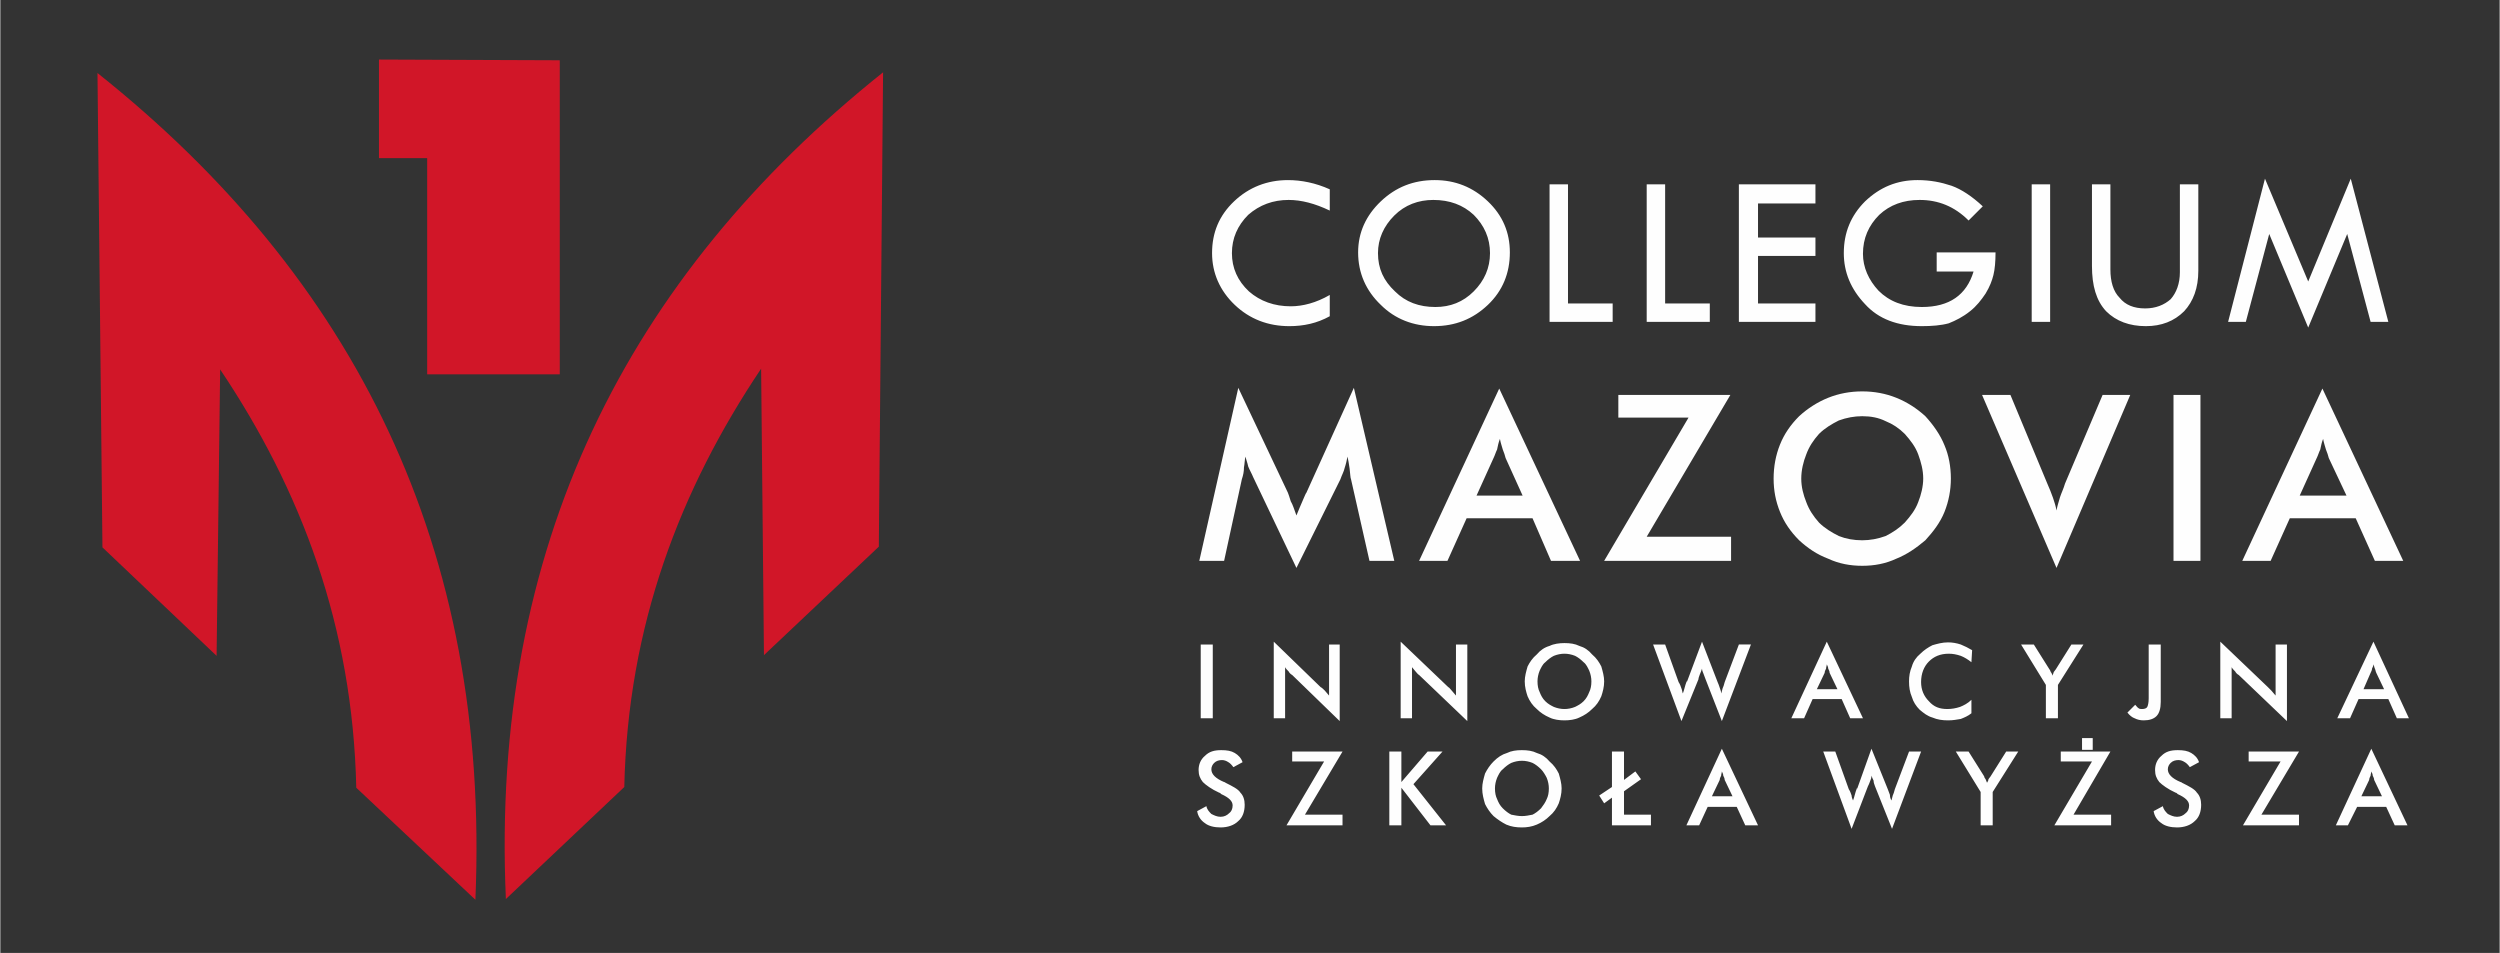
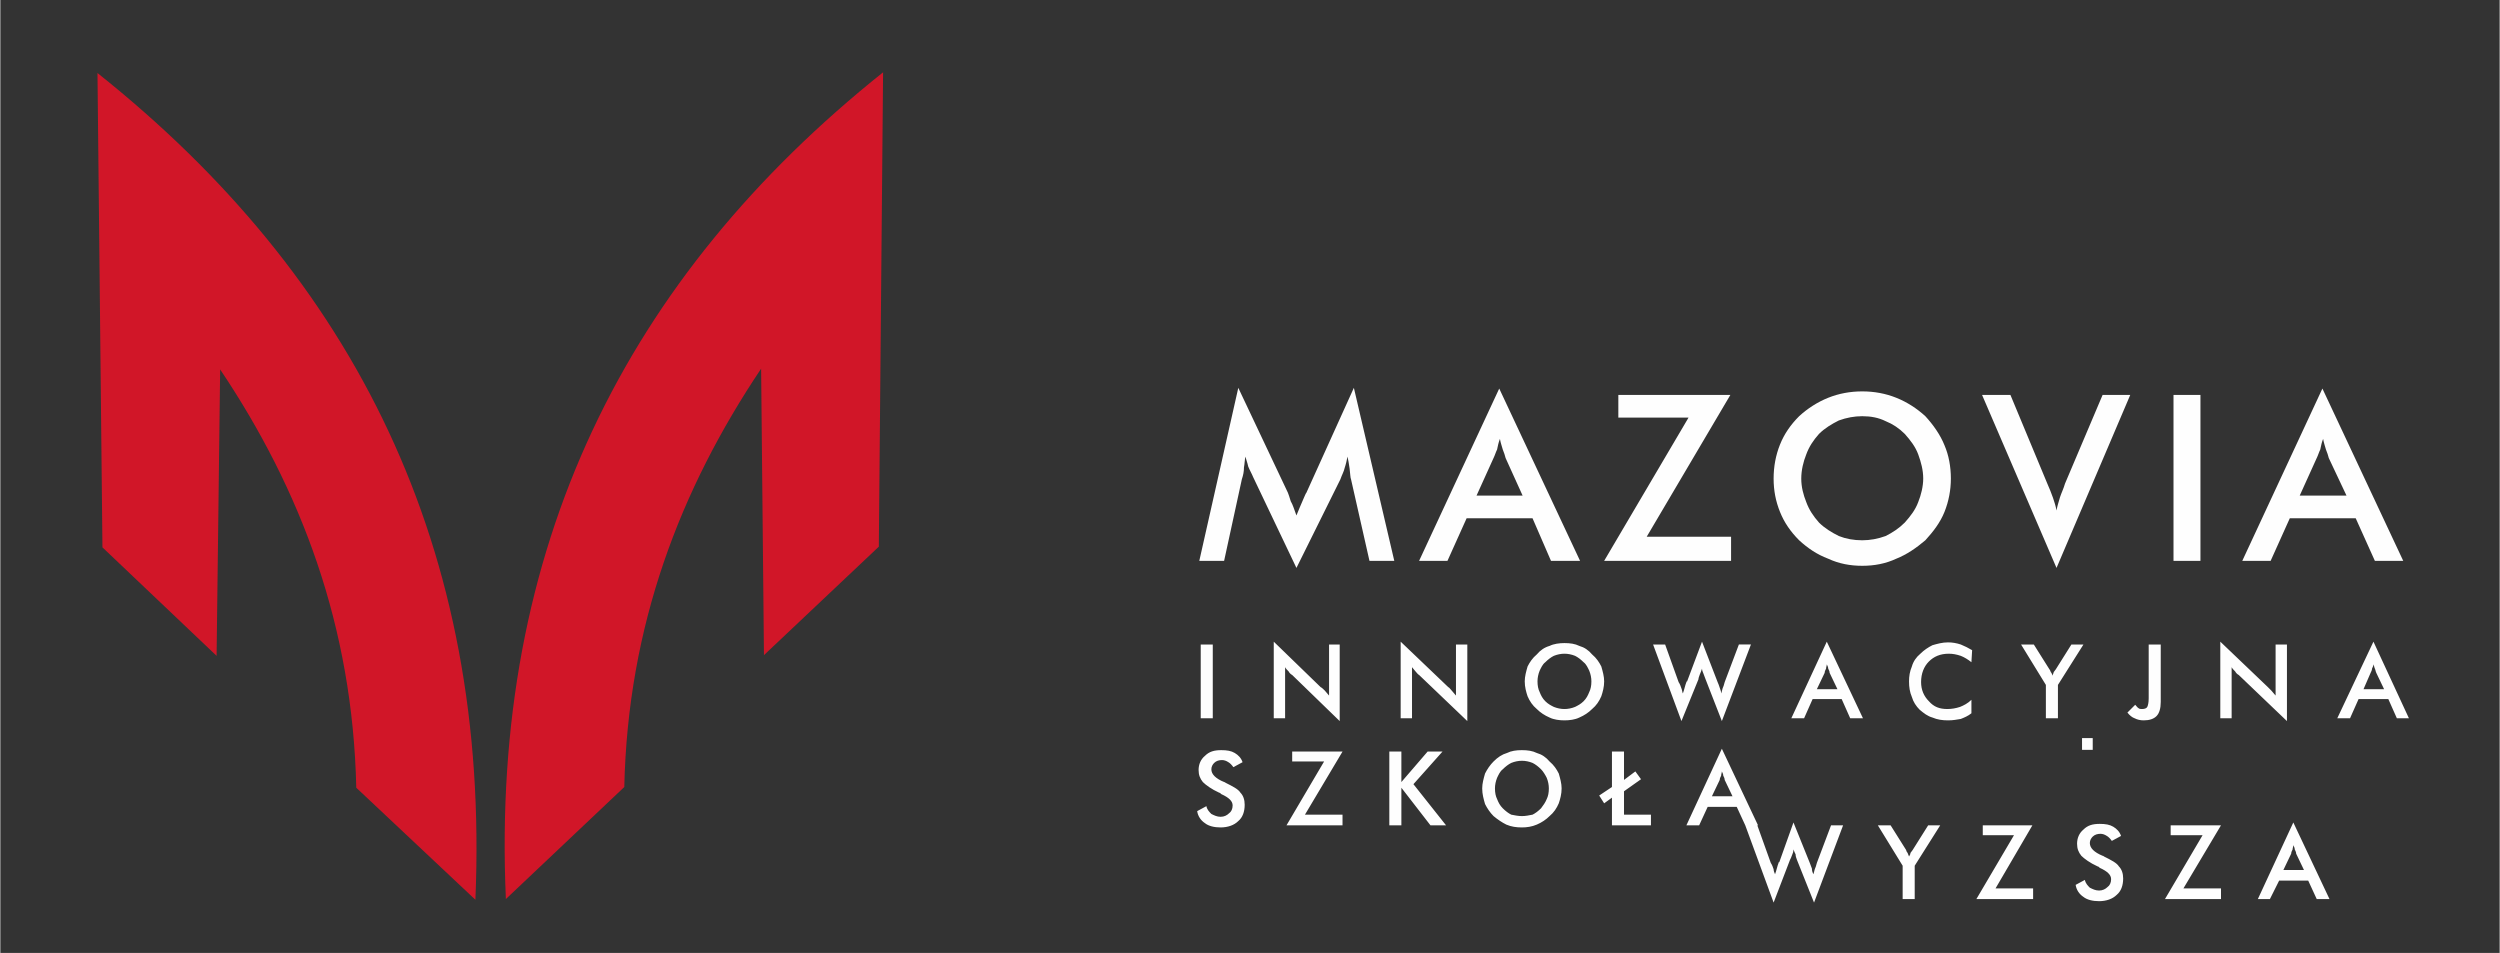
<svg xmlns="http://www.w3.org/2000/svg" xml:space="preserve" width="97.927mm" height="37.327mm" version="1.1" style="shape-rendering:geometricPrecision; text-rendering:geometricPrecision; image-rendering:optimizeQuality; fill-rule:evenodd; clip-rule:evenodd" viewBox="0 0 3525 1344">
  <rect x="0" y="0" width="3525" height="1344" fill="#333333" stroke="none" />
  <defs>
    <style type="text/css">
   
    .fil0 {fill:none}
    .fil4 {fill:#FEFEFE}
    .fil1 {fill:#D11628}
    .fil2 {fill:#D11628}
    .fil3 {fill:#FEFEFE;fill-rule:nonzero}
   
  </style>
  </defs>
  <g id="Layer_x0020_1">
    <rect class="fil0" width="3525" height="1344" />
-     <polygon class="fil1" points="534,223 602,223 602,528 789,528 789,85 534,84 " />
    <path class="fil1" d="M1245 102l-6 669 -162 153 -4 -404c-114,170 -188,362 -193,590l-167 158c-22,-496 170,-877 532,-1166z" />
    <path class="fil2" d="M137 103l7 669 161 153 5 -404c114,170 187,362 192,590l168 158c21,-496 -170,-877 -533,-1166z" />
-     <path class="fil3" d="M1875 267l0 30c-21,-10 -40,-15 -58,-15 -22,0 -41,7 -57,21 -15,15 -23,33 -23,54 0,21 8,39 24,54 16,14 36,21 59,21 17,0 36,-5 55,-16l0 30c-18,10 -37,14 -57,14 -30,0 -56,-10 -77,-30 -21,-20 -32,-45 -32,-73 0,-29 10,-53 31,-73 21,-20 47,-30 76,-30 19,0 39,4 59,13zm40 89c0,-28 11,-52 32,-72 21,-20 46,-30 76,-30 29,0 54,10 75,30 21,20 31,44 31,72 0,29 -10,54 -31,74 -21,20 -46,30 -76,30 -29,0 -55,-10 -75,-30 -21,-20 -32,-45 -32,-74zm186 1c0,-21 -8,-39 -23,-54 -15,-14 -34,-21 -57,-21 -21,0 -40,7 -55,22 -15,15 -23,33 -23,53 0,22 8,39 24,54 15,15 34,22 57,22 21,0 39,-7 54,-22 15,-15 23,-33 23,-54zm84 -97l26 0 0 168 63 0 0 26 -89 0 0 -194zm137 0l26 0 0 168 63 0 0 26 -89 0 0 -194zm130 0l108 0 0 27 -81 0 0 48 81 0 0 26 -81 0 0 67 81 0 0 26 -108 0 0 -194zm344 31l-20 20c-20,-20 -43,-29 -69,-29 -23,0 -42,7 -57,21 -15,15 -23,33 -23,55 0,19 8,37 22,52 15,15 35,23 61,23 39,0 63,-17 73,-50l-52 0 0 -27 83 0c0,13 -1,24 -3,32 -2,8 -5,16 -11,26 -6,9 -13,18 -22,25 -10,8 -20,13 -30,17 -11,3 -24,4 -38,4 -34,0 -61,-10 -80,-31 -20,-21 -30,-45 -30,-72 0,-29 10,-53 30,-73 21,-20 45,-30 74,-30 18,0 33,3 48,8 14,5 29,15 44,29zm69 -31l26 0 0 194 -26 0 0 -194zm85 0l26 0 0 120c0,17 4,31 13,40 8,10 20,15 36,15 15,0 27,-5 36,-13 8,-9 13,-22 13,-38l0 -124 26 0 0 122c0,24 -7,43 -20,57 -14,14 -32,21 -54,21 -23,0 -42,-7 -56,-21 -14,-15 -20,-36 -20,-64l0 -115zm365 -8l53 202 -25 0 -33 -124 -55 132 -55 -132 -33 124 -25 0 52 -202 61 145 60 -145z" />
    <path class="fil3" d="M1905 676c-1,-2 -1,-7 -2,-15 -1,-7 -2,-13 -3,-17 -1,5 -2,10 -4,16 -1,5 -4,10 -6,16l-62 125 -61 -128c-2,-5 -5,-10 -7,-15 -1,-5 -3,-10 -4,-14 -1,5 -1,10 -2,15 0,6 -1,11 -3,17l-25 115 -35 0 55 -244 70 148c1,2 2,6 4,12 3,5 5,12 8,20 3,-7 6,-15 11,-26 1,-2 2,-5 3,-6l67 -148 57 244 -35 0 -26 -115zm177 23l65 0 -24 -53c-1,-4 -2,-7 -4,-12 -1,-4 -3,-9 -4,-15 -2,5 -3,10 -4,15 -2,4 -3,8 -5,12l-24 53zm105 92l-26 -60 -93 0 -27 60 -40 0 113 -243 114 243 -41 0zm75 0l119 -202 -99 0 0 -32 158 0 -118 200 119 0 0 34 -179 0zm450 -116c0,-12 -3,-23 -7,-34 -4,-11 -11,-20 -19,-29 -8,-8 -17,-14 -27,-18 -10,-5 -21,-7 -33,-7 -11,0 -22,2 -33,6 -10,5 -20,11 -28,19 -8,9 -14,18 -18,29 -4,10 -7,22 -7,34 0,12 3,23 7,33 4,11 10,20 18,29 8,8 18,14 28,19 10,4 21,6 33,6 11,0 22,-2 33,-6 10,-5 19,-11 27,-19 8,-9 15,-18 19,-29 4,-10 7,-22 7,-33zm39 0c0,16 -3,32 -9,47 -6,15 -16,28 -27,40 -13,11 -26,20 -41,26 -15,7 -31,10 -48,10 -17,0 -33,-3 -48,-10 -16,-6 -29,-15 -41,-26 -12,-12 -21,-25 -27,-40 -6,-15 -9,-30 -9,-47 0,-17 3,-33 9,-48 6,-15 15,-28 27,-40 12,-11 26,-20 41,-26 15,-6 31,-9 48,-9 17,0 33,3 48,9 15,6 29,15 41,26 11,12 21,26 27,41 6,14 9,30 9,47zm149 126l-105 -244 40 0 52 125c3,7 6,14 8,20 2,6 4,12 5,18 1,-6 3,-12 5,-19 2,-6 5,-12 7,-19l53 -125 39 0 -104 244zm165 -10l0 -234 38 0 0 234 -38 0zm178 -92l66 0 -25 -53c-1,-4 -2,-7 -4,-12 -1,-4 -3,-9 -4,-15 -2,5 -3,10 -4,15 -2,4 -3,8 -5,12l-24 53zm106 92l-27 -60 -93 0 -27 60 -40 0 113 -243 114 243 -40 0z" />
    <path class="fil3" d="M1693 1013l0 -104 17 0 0 104 -17 0zm103 0l0 -108 66 64c2,1 4,3 6,5 2,2 4,5 6,7l0 -72 15 0 0 108 -67 -65c-2,-1 -4,-3 -5,-5 -2,-2 -4,-4 -5,-6l0 72 -16 0zm179 0l0 -108 67 64c2,1 3,3 5,5 2,2 4,5 6,7l0 -72 16 0 0 108 -68 -65c-2,-1 -3,-3 -5,-5 -2,-2 -3,-4 -5,-6l0 72 -16 0zm269 -52c0,-5 -1,-10 -3,-15 -2,-4 -4,-9 -8,-12 -4,-4 -8,-7 -12,-9 -5,-2 -10,-3 -15,-3 -5,0 -10,1 -15,3 -4,2 -8,5 -12,9 -4,3 -6,8 -8,12 -2,5 -3,10 -3,15 0,6 1,11 3,15 2,5 4,9 8,13 4,4 8,6 12,8 5,2 10,3 15,3 5,0 10,-1 15,-3 4,-2 8,-4 12,-8 4,-4 6,-8 8,-13 2,-4 3,-9 3,-15zm18 0c0,8 -2,15 -4,21 -3,7 -7,13 -13,18 -5,5 -11,9 -18,12 -6,3 -14,4 -21,4 -7,0 -15,-1 -21,-4 -7,-3 -13,-7 -18,-12 -6,-5 -10,-11 -13,-18 -2,-6 -4,-13 -4,-21 0,-7 2,-14 4,-21 3,-6 7,-12 13,-17 5,-6 11,-10 18,-12 6,-3 14,-4 21,-4 8,0 15,1 21,4 7,2 13,6 18,12 6,5 10,11 13,17 2,7 4,14 4,21zm69 -52l17 0 19 53c2,3 3,6 4,9 1,2 1,5 2,7 2,-5 3,-11 5,-16 0,-1 1,-1 1,-1l21 -56 22 57c1,2 2,5 3,8 1,3 2,5 2,8 1,-2 1,-4 2,-7 1,-2 2,-5 3,-9l20 -53 17 0 -41 108 -23 -59c-1,-3 -2,-5 -3,-8 -1,-2 -2,-5 -2,-7 -1,3 -2,6 -3,8 -1,3 -2,5 -2,7l-24 59 -40 -108zm231 63l29 0 -11 -23c0,-2 -1,-4 -2,-6 0,-2 -1,-4 -2,-6 0,2 -1,4 -1,6 -1,2 -2,4 -2,6l-11 23zm47 41l-12 -27 -41 0 -12 27 -18 0 50 -108 51 108 -18 0zm171 -79c-5,-4 -10,-7 -15,-9 -6,-2 -11,-3 -17,-3 -12,0 -21,4 -28,11 -7,7 -11,17 -11,29 0,11 4,20 11,27 7,8 15,11 26,11 6,0 12,-1 18,-3 5,-2 11,-5 16,-10l0 19c-5,4 -10,6 -15,8 -6,1 -11,2 -18,2 -8,0 -15,-1 -22,-4 -7,-2 -12,-6 -18,-11 -5,-5 -9,-11 -11,-18 -3,-7 -4,-14 -4,-22 0,-7 1,-14 4,-21 2,-7 6,-13 12,-18 5,-5 11,-9 17,-12 7,-2 14,-4 22,-4 6,0 12,1 18,3 5,2 11,5 16,8l-1 17zm105 79l0 -47 -35 -57 18 0 22 35c1,1 1,2 2,4 1,1 2,3 2,5 1,-2 2,-4 2,-5 1,-1 2,-3 3,-4l22 -35 17 0 -36 57 0 47 -17 0zm126 -19c2,2 3,4 5,5 1,1 3,1 5,1 3,0 6,-1 7,-3 1,-2 2,-6 2,-12l0 -76 17 0 0 81c0,9 -2,16 -6,20 -4,4 -10,6 -18,6 -5,0 -9,-1 -13,-3 -3,-1 -7,-4 -10,-8l11 -11zm120 19l0 -108 67 64c1,1 3,3 5,5 2,2 4,5 6,7l0 -72 16 0 0 108 -68 -65c-2,-1 -4,-3 -5,-5 -2,-2 -4,-4 -5,-6l0 72 -16 0zm202 -41l29 0 -11 -23c-1,-2 -1,-4 -2,-6 -1,-2 -1,-4 -2,-6 0,2 -1,4 -2,6 0,2 -1,4 -2,6l-10 23zm47 41l-12 -27 -42 0 -12 27 -18 0 51 -108 50 108 -17 0z" />
-     <path class="fil3" d="M1688 1144l13 -7c1,5 4,8 7,11 4,2 8,4 13,4 5,0 9,-2 12,-5 3,-2 5,-6 5,-11 0,-6 -5,-11 -16,-16 -1,-1 -2,-2 -3,-2 -11,-5 -19,-11 -23,-15 -4,-5 -6,-10 -6,-17 0,-8 3,-15 9,-20 6,-6 13,-8 23,-8 8,0 14,1 19,4 5,3 9,7 11,13l-13 7c-2,-3 -5,-6 -7,-7 -3,-2 -6,-3 -9,-3 -4,0 -8,1 -11,4 -2,2 -4,5 -4,9 0,7 6,13 18,18 1,0 2,1 2,1 10,5 18,9 21,14 4,4 6,10 6,17 0,10 -3,18 -9,23 -6,6 -15,9 -25,9 -9,0 -17,-2 -22,-6 -6,-4 -10,-10 -11,-17zm126 20l53 -90 -45 0 0 -14 71 0 -53 89 53 0 0 15 -79 0zm145 0l0 -104 17 0 0 43 37 -43 21 0 -41 46 46 58 -22 0 -41 -53 0 53 -17 0zm225 -52c0,-5 -1,-10 -3,-15 -2,-4 -5,-9 -8,-12 -4,-4 -8,-7 -12,-9 -5,-2 -10,-3 -15,-3 -5,0 -10,1 -15,3 -4,2 -8,5 -12,9 -4,3 -6,8 -8,12 -2,5 -3,10 -3,15 0,6 1,11 3,15 2,5 4,9 8,13 4,4 8,7 12,9 5,1 10,2 15,2 5,0 10,-1 15,-2 4,-2 8,-5 12,-9 3,-4 6,-8 8,-13 2,-4 3,-9 3,-15zm18 0c0,8 -2,15 -4,21 -3,7 -7,13 -13,18 -5,5 -11,9 -18,12 -7,3 -14,4 -21,4 -8,0 -15,-1 -22,-4 -6,-3 -12,-7 -18,-12 -5,-5 -9,-11 -12,-17 -2,-7 -4,-14 -4,-22 0,-7 2,-14 4,-21 3,-6 7,-12 12,-17 6,-6 12,-10 19,-12 6,-3 13,-4 21,-4 8,0 15,1 21,4 7,2 13,6 18,12 6,5 10,11 13,17 2,7 4,14 4,21zm71 52l0 -39 -11 8 -7 -11 18 -12 0 -50 17 0 0 40 16 -12 8 11 -24 17 0 33 38 0 0 15 -55 0zm141 -41l29 0 -11 -23c0,-2 -1,-4 -2,-6 0,-2 -1,-4 -2,-6 0,2 -1,4 -1,6 -1,2 -2,4 -2,6l-11 23zm47 41l-12 -26 -41 0 -12 26 -18 0 50 -108 51 108 -18 0zm110 -104l17 0 19 53c2,3 3,6 4,9 0,2 1,5 2,7 2,-5 3,-11 5,-16 0,-1 0,-1 1,-1l20 -56 23 57c1,3 2,5 3,8 0,3 1,6 2,8 1,-2 1,-4 2,-7 1,-2 2,-5 3,-9l20 -53 17 0 -41 109 -24 -60c-1,-3 -2,-5 -2,-8 -1,-2 -2,-4 -3,-7 0,3 -1,6 -2,8 -1,3 -2,5 -3,7l-23 60 -40 -109zm222 104l0 -47 -35 -57 18 0 22 35c0,1 1,3 2,4 1,2 1,3 2,5 1,-2 2,-3 2,-5 1,-1 2,-3 3,-4l22 -35 17 0 -36 57 0 47 -17 0zm104 0l53 -90 -44 0 0 -14 70 0 -52 89 53 0 0 15 -80 0zm140 -20l13 -7c1,5 4,8 7,11 4,2 8,4 13,4 5,0 9,-2 12,-5 3,-2 5,-6 5,-11 0,-6 -5,-11 -16,-16 -1,-1 -2,-2 -3,-2 -11,-5 -19,-11 -23,-15 -4,-5 -6,-10 -6,-17 0,-8 3,-15 9,-20 6,-6 13,-8 23,-8 8,0 14,1 19,4 5,3 9,7 11,13l-13 7c-2,-3 -5,-6 -7,-7 -3,-2 -6,-3 -9,-3 -4,0 -8,1 -11,4 -2,2 -4,5 -4,9 0,7 6,13 18,18 1,0 2,1 2,1 10,5 18,9 21,14 4,4 6,10 6,17 0,10 -3,18 -9,23 -6,6 -15,9 -25,9 -9,0 -17,-2 -22,-6 -6,-4 -10,-10 -11,-17zm126 20l53 -90 -45 0 0 -14 71 0 -53 89 53 0 0 15 -79 0zm167 -41l29 0 -11 -23c0,-2 -1,-4 -2,-6 0,-2 -1,-4 -2,-6 0,2 -1,4 -1,6 -1,2 -2,4 -2,6l-11 23zm47 41l-12 -26 -41 0 -13 26 -17 0 50 -108 51 108 -18 0z" />
+     <path class="fil3" d="M1688 1144l13 -7c1,5 4,8 7,11 4,2 8,4 13,4 5,0 9,-2 12,-5 3,-2 5,-6 5,-11 0,-6 -5,-11 -16,-16 -1,-1 -2,-2 -3,-2 -11,-5 -19,-11 -23,-15 -4,-5 -6,-10 -6,-17 0,-8 3,-15 9,-20 6,-6 13,-8 23,-8 8,0 14,1 19,4 5,3 9,7 11,13l-13 7c-2,-3 -5,-6 -7,-7 -3,-2 -6,-3 -9,-3 -4,0 -8,1 -11,4 -2,2 -4,5 -4,9 0,7 6,13 18,18 1,0 2,1 2,1 10,5 18,9 21,14 4,4 6,10 6,17 0,10 -3,18 -9,23 -6,6 -15,9 -25,9 -9,0 -17,-2 -22,-6 -6,-4 -10,-10 -11,-17zm126 20l53 -90 -45 0 0 -14 71 0 -53 89 53 0 0 15 -79 0zm145 0l0 -104 17 0 0 43 37 -43 21 0 -41 46 46 58 -22 0 -41 -53 0 53 -17 0zm225 -52c0,-5 -1,-10 -3,-15 -2,-4 -5,-9 -8,-12 -4,-4 -8,-7 -12,-9 -5,-2 -10,-3 -15,-3 -5,0 -10,1 -15,3 -4,2 -8,5 -12,9 -4,3 -6,8 -8,12 -2,5 -3,10 -3,15 0,6 1,11 3,15 2,5 4,9 8,13 4,4 8,7 12,9 5,1 10,2 15,2 5,0 10,-1 15,-2 4,-2 8,-5 12,-9 3,-4 6,-8 8,-13 2,-4 3,-9 3,-15zm18 0c0,8 -2,15 -4,21 -3,7 -7,13 -13,18 -5,5 -11,9 -18,12 -7,3 -14,4 -21,4 -8,0 -15,-1 -22,-4 -6,-3 -12,-7 -18,-12 -5,-5 -9,-11 -12,-17 -2,-7 -4,-14 -4,-22 0,-7 2,-14 4,-21 3,-6 7,-12 12,-17 6,-6 12,-10 19,-12 6,-3 13,-4 21,-4 8,0 15,1 21,4 7,2 13,6 18,12 6,5 10,11 13,17 2,7 4,14 4,21zm71 52l0 -39 -11 8 -7 -11 18 -12 0 -50 17 0 0 40 16 -12 8 11 -24 17 0 33 38 0 0 15 -55 0zm141 -41l29 0 -11 -23c0,-2 -1,-4 -2,-6 0,-2 -1,-4 -2,-6 0,2 -1,4 -1,6 -1,2 -2,4 -2,6l-11 23zm47 41l-12 -26 -41 0 -12 26 -18 0 50 -108 51 108 -18 0zl17 0 19 53c2,3 3,6 4,9 0,2 1,5 2,7 2,-5 3,-11 5,-16 0,-1 0,-1 1,-1l20 -56 23 57c1,3 2,5 3,8 0,3 1,6 2,8 1,-2 1,-4 2,-7 1,-2 2,-5 3,-9l20 -53 17 0 -41 109 -24 -60c-1,-3 -2,-5 -2,-8 -1,-2 -2,-4 -3,-7 0,3 -1,6 -2,8 -1,3 -2,5 -3,7l-23 60 -40 -109zm222 104l0 -47 -35 -57 18 0 22 35c0,1 1,3 2,4 1,2 1,3 2,5 1,-2 2,-3 2,-5 1,-1 2,-3 3,-4l22 -35 17 0 -36 57 0 47 -17 0zm104 0l53 -90 -44 0 0 -14 70 0 -52 89 53 0 0 15 -80 0zm140 -20l13 -7c1,5 4,8 7,11 4,2 8,4 13,4 5,0 9,-2 12,-5 3,-2 5,-6 5,-11 0,-6 -5,-11 -16,-16 -1,-1 -2,-2 -3,-2 -11,-5 -19,-11 -23,-15 -4,-5 -6,-10 -6,-17 0,-8 3,-15 9,-20 6,-6 13,-8 23,-8 8,0 14,1 19,4 5,3 9,7 11,13l-13 7c-2,-3 -5,-6 -7,-7 -3,-2 -6,-3 -9,-3 -4,0 -8,1 -11,4 -2,2 -4,5 -4,9 0,7 6,13 18,18 1,0 2,1 2,1 10,5 18,9 21,14 4,4 6,10 6,17 0,10 -3,18 -9,23 -6,6 -15,9 -25,9 -9,0 -17,-2 -22,-6 -6,-4 -10,-10 -11,-17zm126 20l53 -90 -45 0 0 -14 71 0 -53 89 53 0 0 15 -79 0zm167 -41l29 0 -11 -23c0,-2 -1,-4 -2,-6 0,-2 -1,-4 -2,-6 0,2 -1,4 -1,6 -1,2 -2,4 -2,6l-11 23zm47 41l-12 -26 -41 0 -13 26 -17 0 50 -108 51 108 -18 0z" />
    <rect class="fil4" x="2936" y="1041" width="15.071" height="16.577" />
  </g>
</svg>